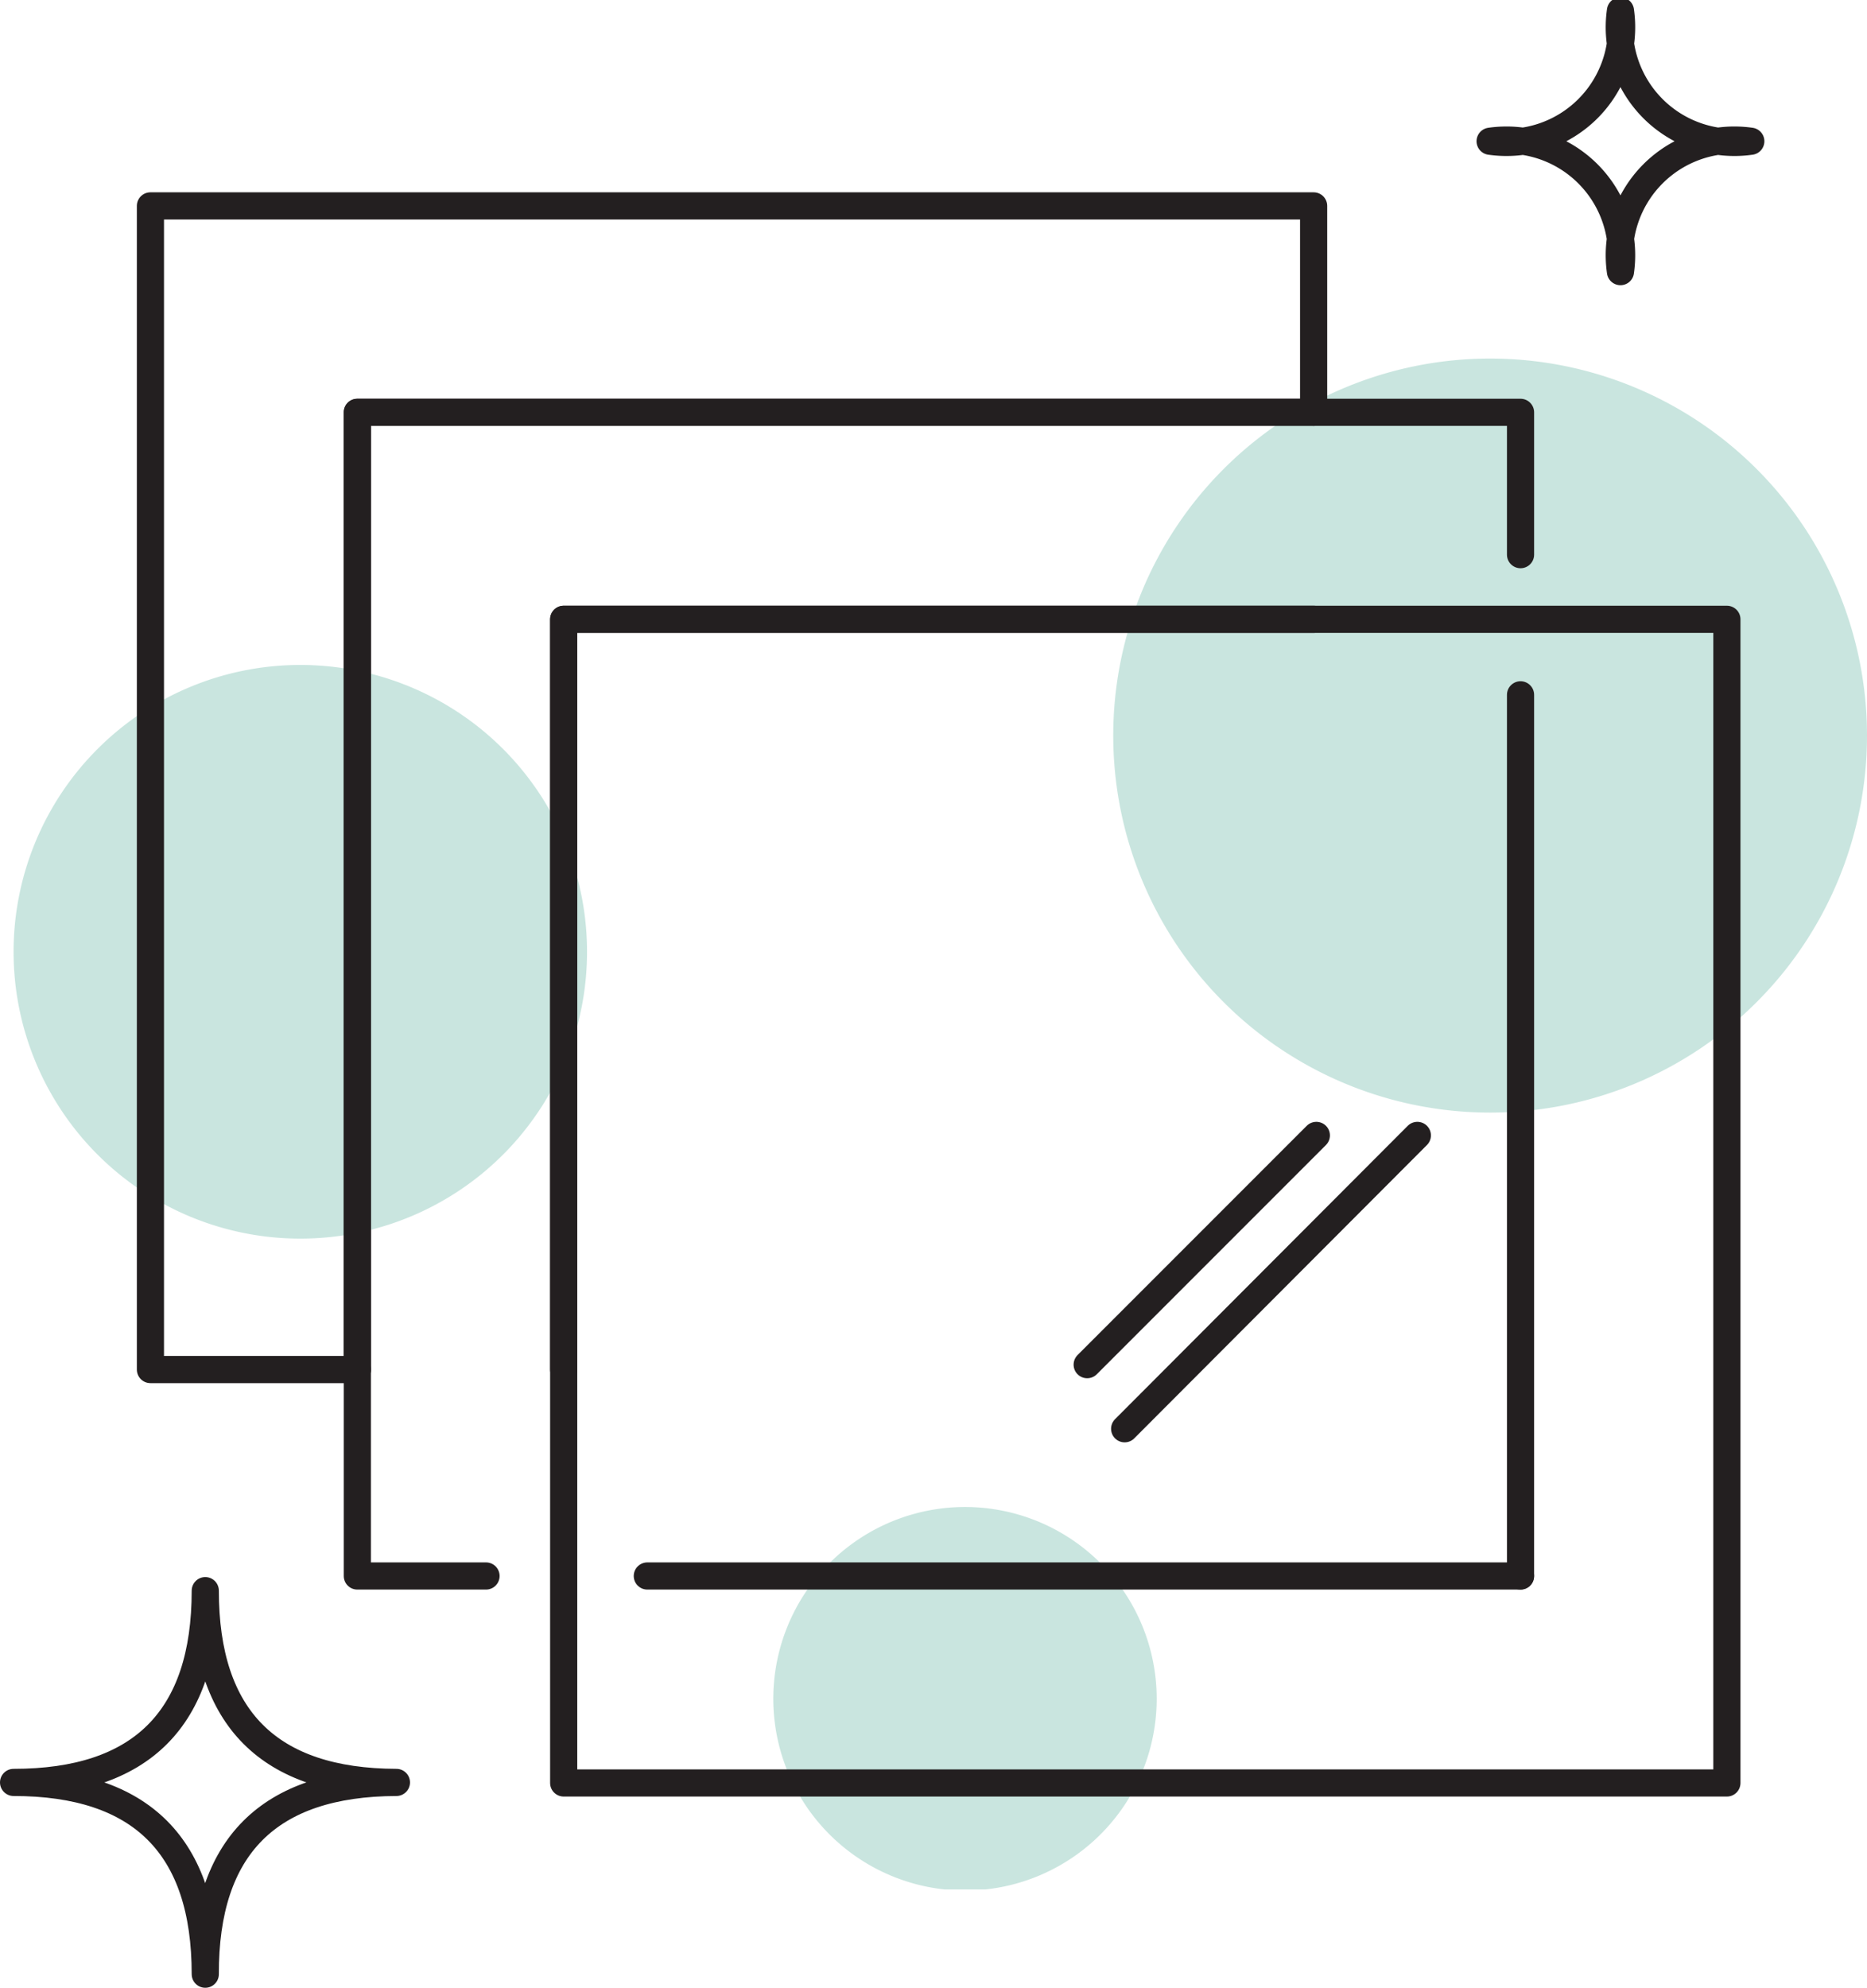
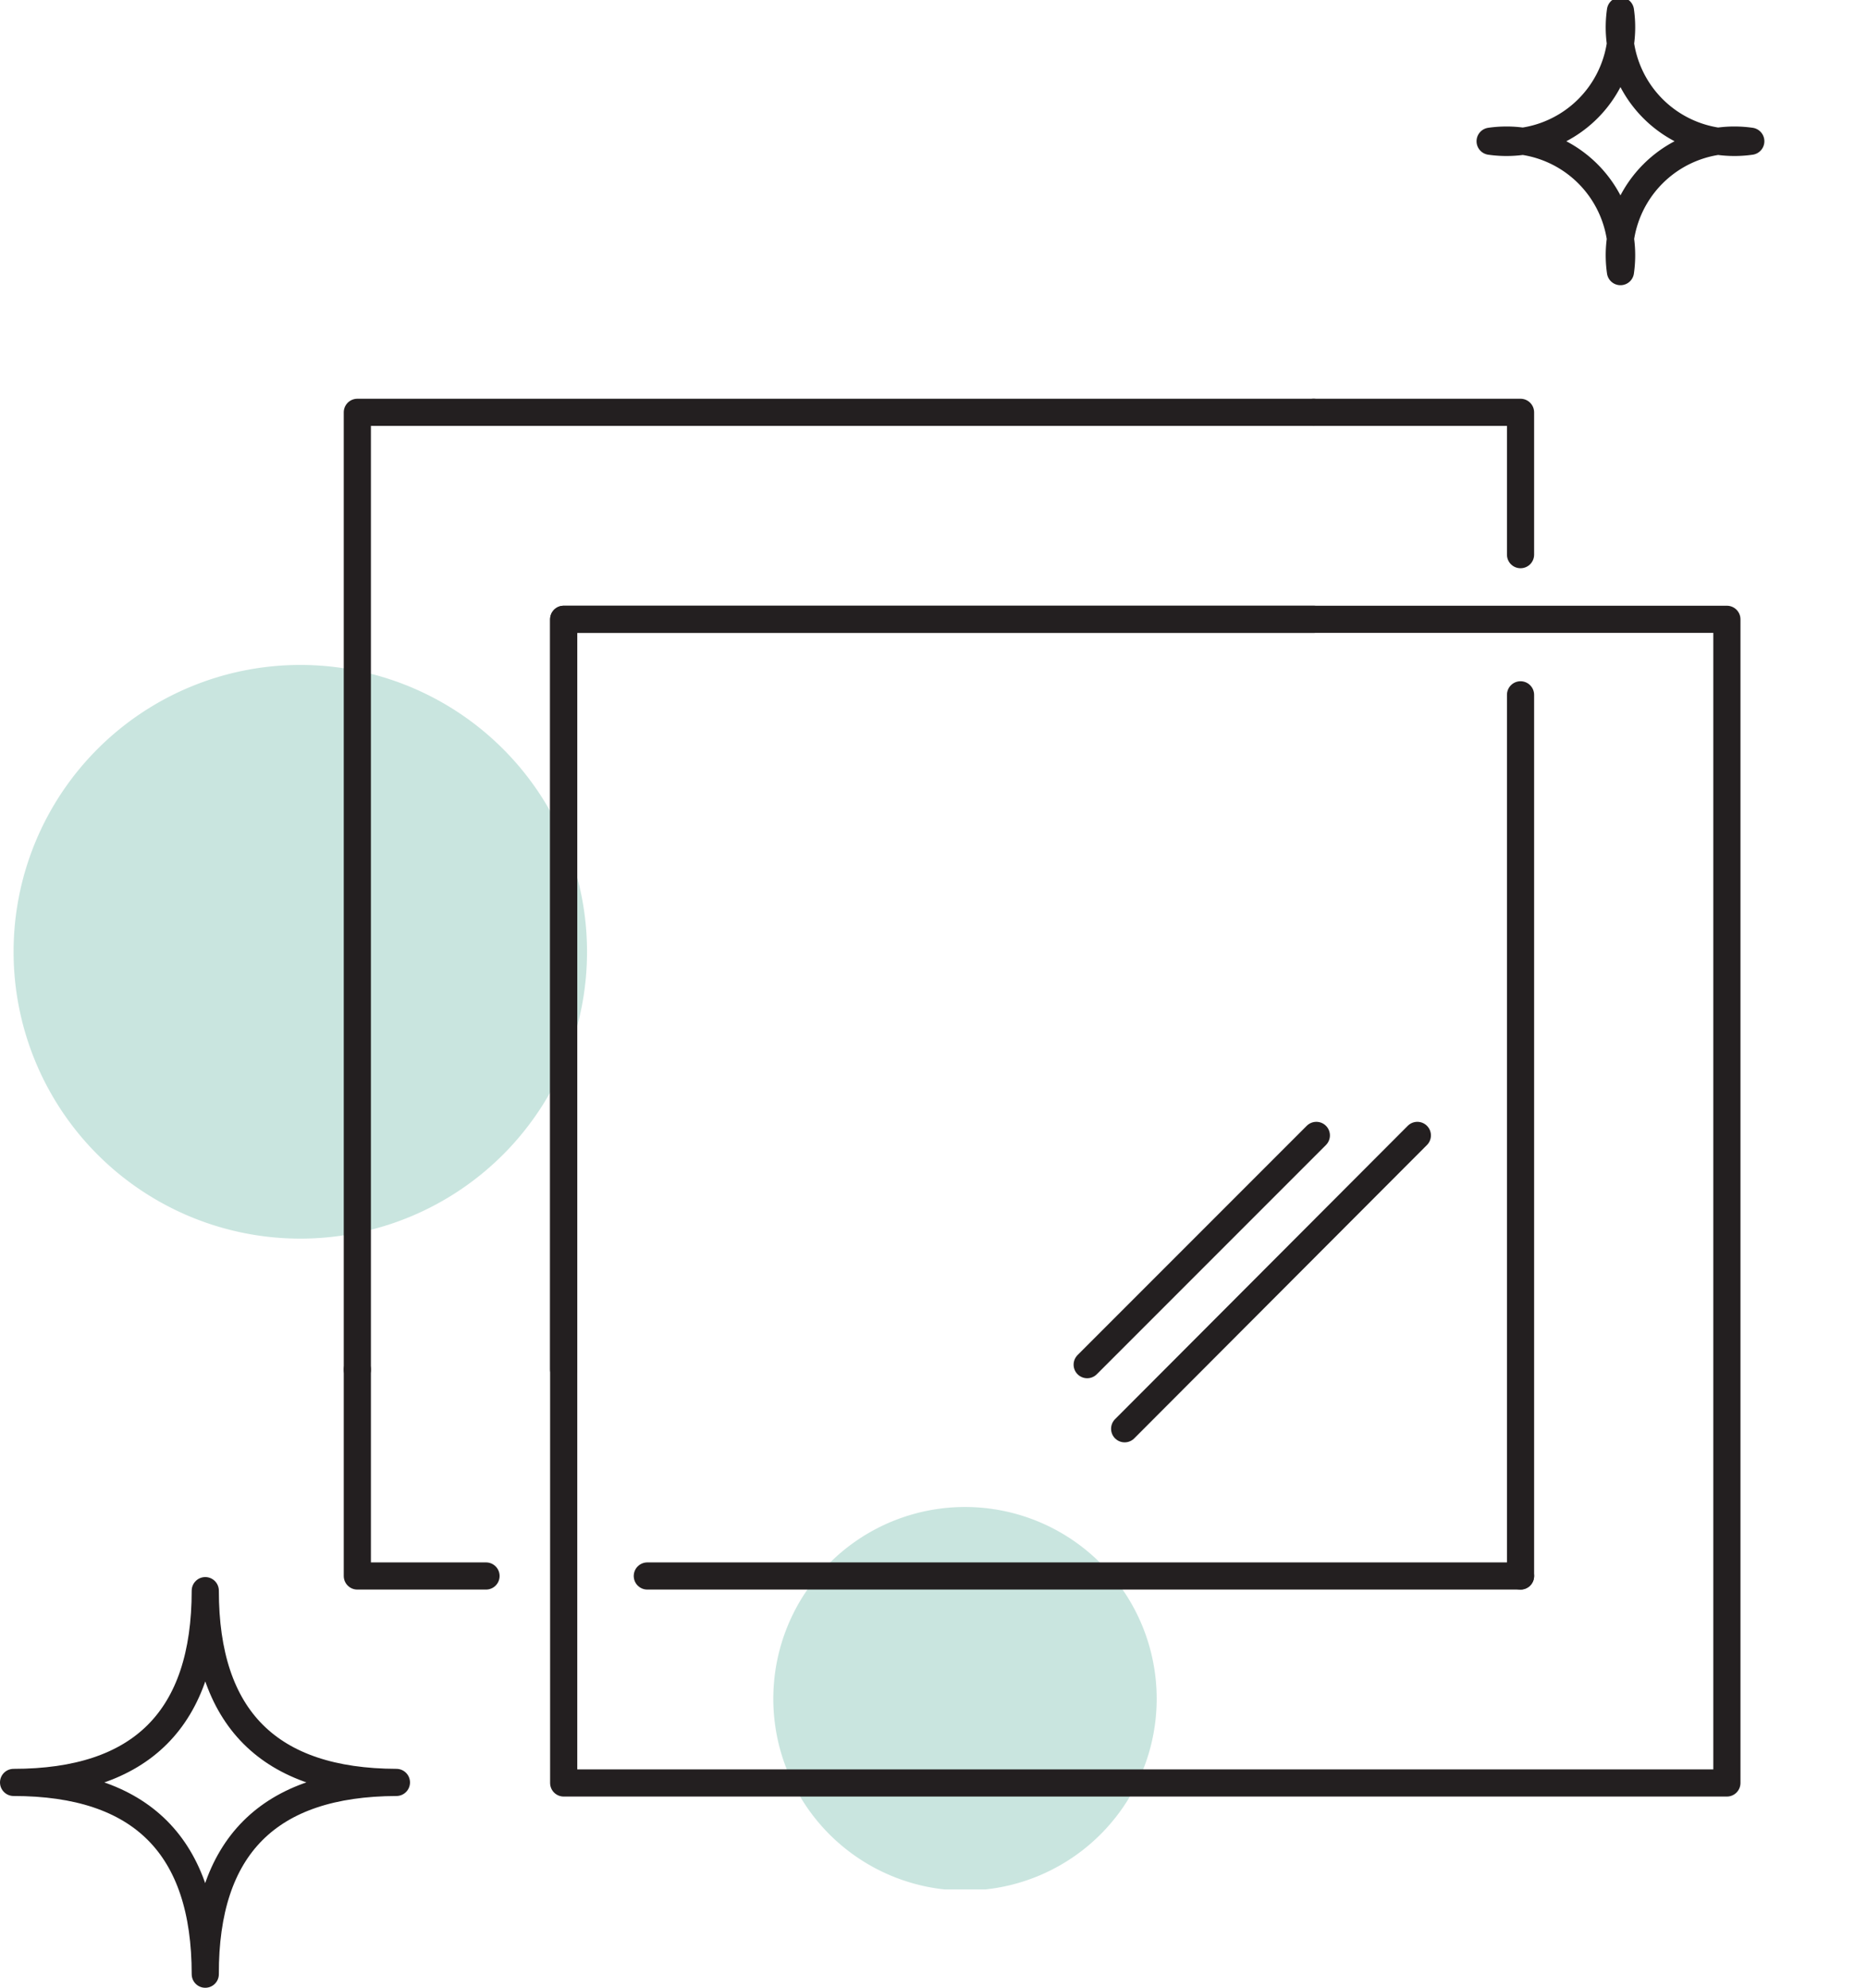
<svg xmlns="http://www.w3.org/2000/svg" viewBox="0 0 34.38 36.59">
  <defs>
    <style>.cls-1,.cls-2{fill:none;}.cls-2{stroke:#231f20;stroke-linecap:round;stroke-linejoin:round;stroke-width:0.5px;}.cls-3{opacity:0.5;}.cls-4{clip-path:url(#clip-path);}.cls-5{fill:#94ccc0;}</style>
    <clipPath id="clip-path">
      <rect class="cls-1" x="0.25" y="6.6" width="34.13" height="28.18" />
    </clipPath>
  </defs>
  <title>vitres_1</title>
  <g id="Layer_2" data-name="Layer 2">
    <g id="Layer_1-2" data-name="Layer 1">
      <path class="cls-2" d="M29.84,5a2.12,2.12,0,0,0-2.4-2.4,2.12,2.12,0,0,0,2.4-2.4,2.12,2.12,0,0,0,2.4,2.4A2.12,2.12,0,0,0,29.84,5Z" />
      <g class="cls-3">
        <g class="cls-4">
          <path class="cls-5" d="M21.3,31.26a3.53,3.53,0,1,1-3.53-3.52,3.53,3.53,0,0,1,3.53,3.52" />
          <path class="cls-5" d="M10.81,17.52a5.28,5.28,0,1,1-5.28-5.28,5.28,5.28,0,0,1,5.28,5.28" />
-           <path class="cls-5" d="M34.38,13.54A6.94,6.94,0,1,1,27.44,6.6a6.94,6.94,0,0,1,6.94,6.94" />
        </g>
      </g>
      <path class="cls-2" d="M3.78,36.34q0-3.53-3.53-3.53,3.53,0,3.53-3.53,0,3.52,3.52,3.53Q3.77,32.82,3.78,36.34Z" />
-       <polygon class="cls-2" points="24.19 7.59 24.19 3.79 2.77 3.79 2.77 25.21 6.58 25.21 6.58 7.59 24.19 7.59" />
      <polyline class="cls-2" points="6.58 25.21 6.58 29.01 8.95 29.01" />
      <polyline class="cls-2" points="24.19 7.59 28 7.59 28 10.21" />
      <polyline class="cls-2" points="10.38 25.21 10.38 11.4 24.19 11.4" />
      <polyline class="cls-2" points="24.19 7.59 6.58 7.59 6.58 25.21" />
      <line class="cls-2" x1="11.92" y1="29.01" x2="28" y2="29.01" />
      <polygon class="cls-2" points="26.89 11.4 10.38 11.4 10.38 25.21 10.38 29.01 10.38 32.82 31.8 32.82 31.8 11.4 29.09 11.4 26.89 11.4" />
      <line class="cls-2" x1="28" y1="29.01" x2="28" y2="12.79" />
      <line class="cls-2" x1="24.24" y1="20.9" x2="20.02" y2="25.12" />
      <line class="cls-2" x1="26.1" y1="20.9" x2="20.71" y2="26.3" />
    </g>
  </g>
</svg>